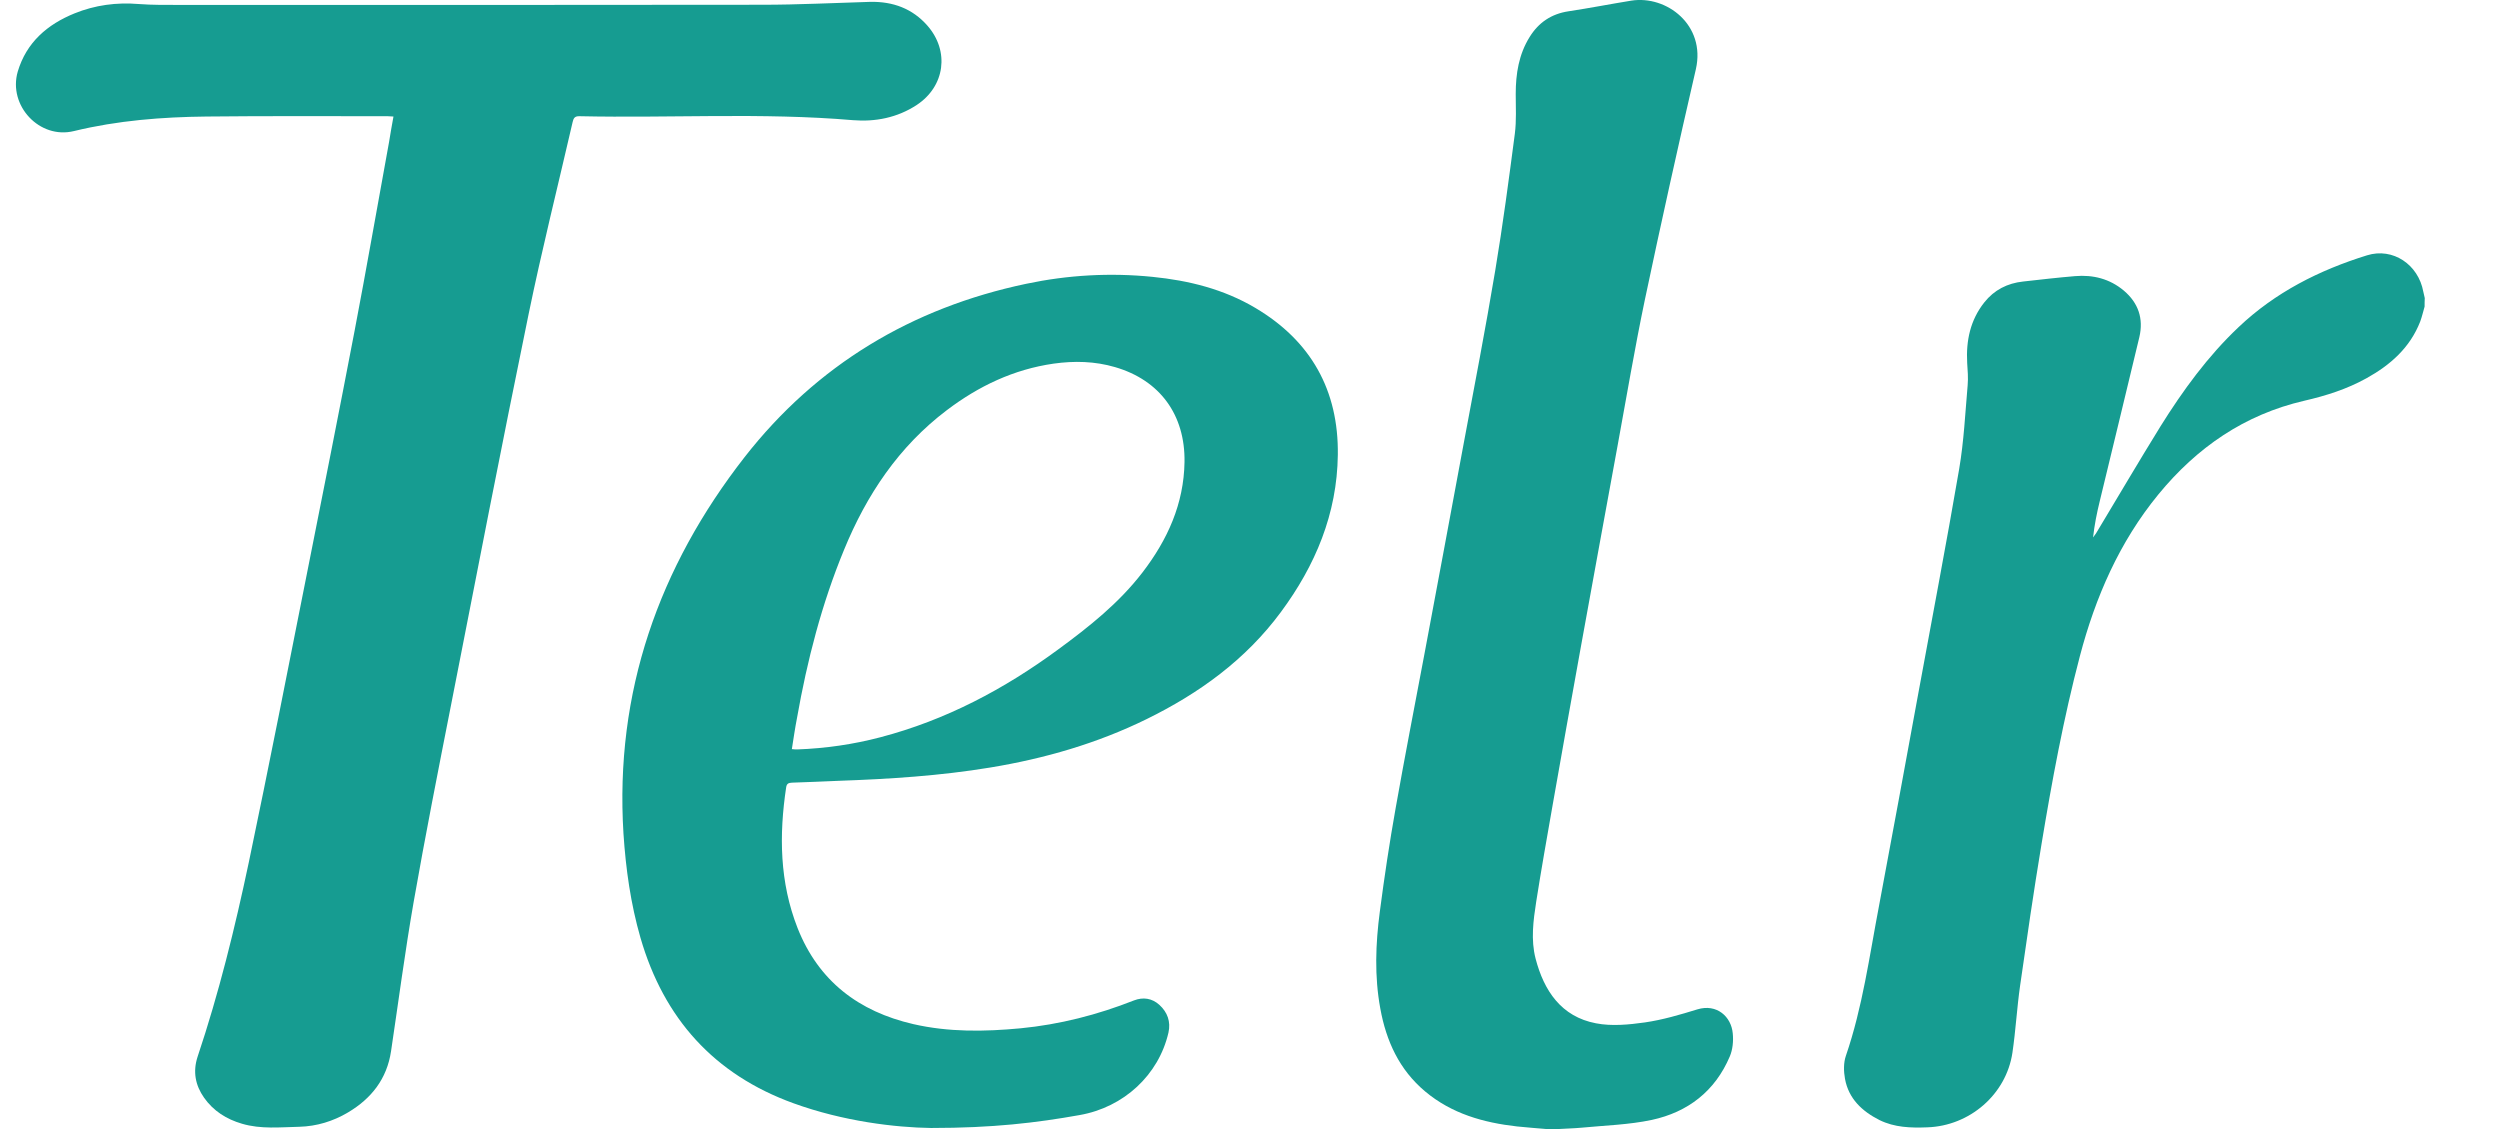
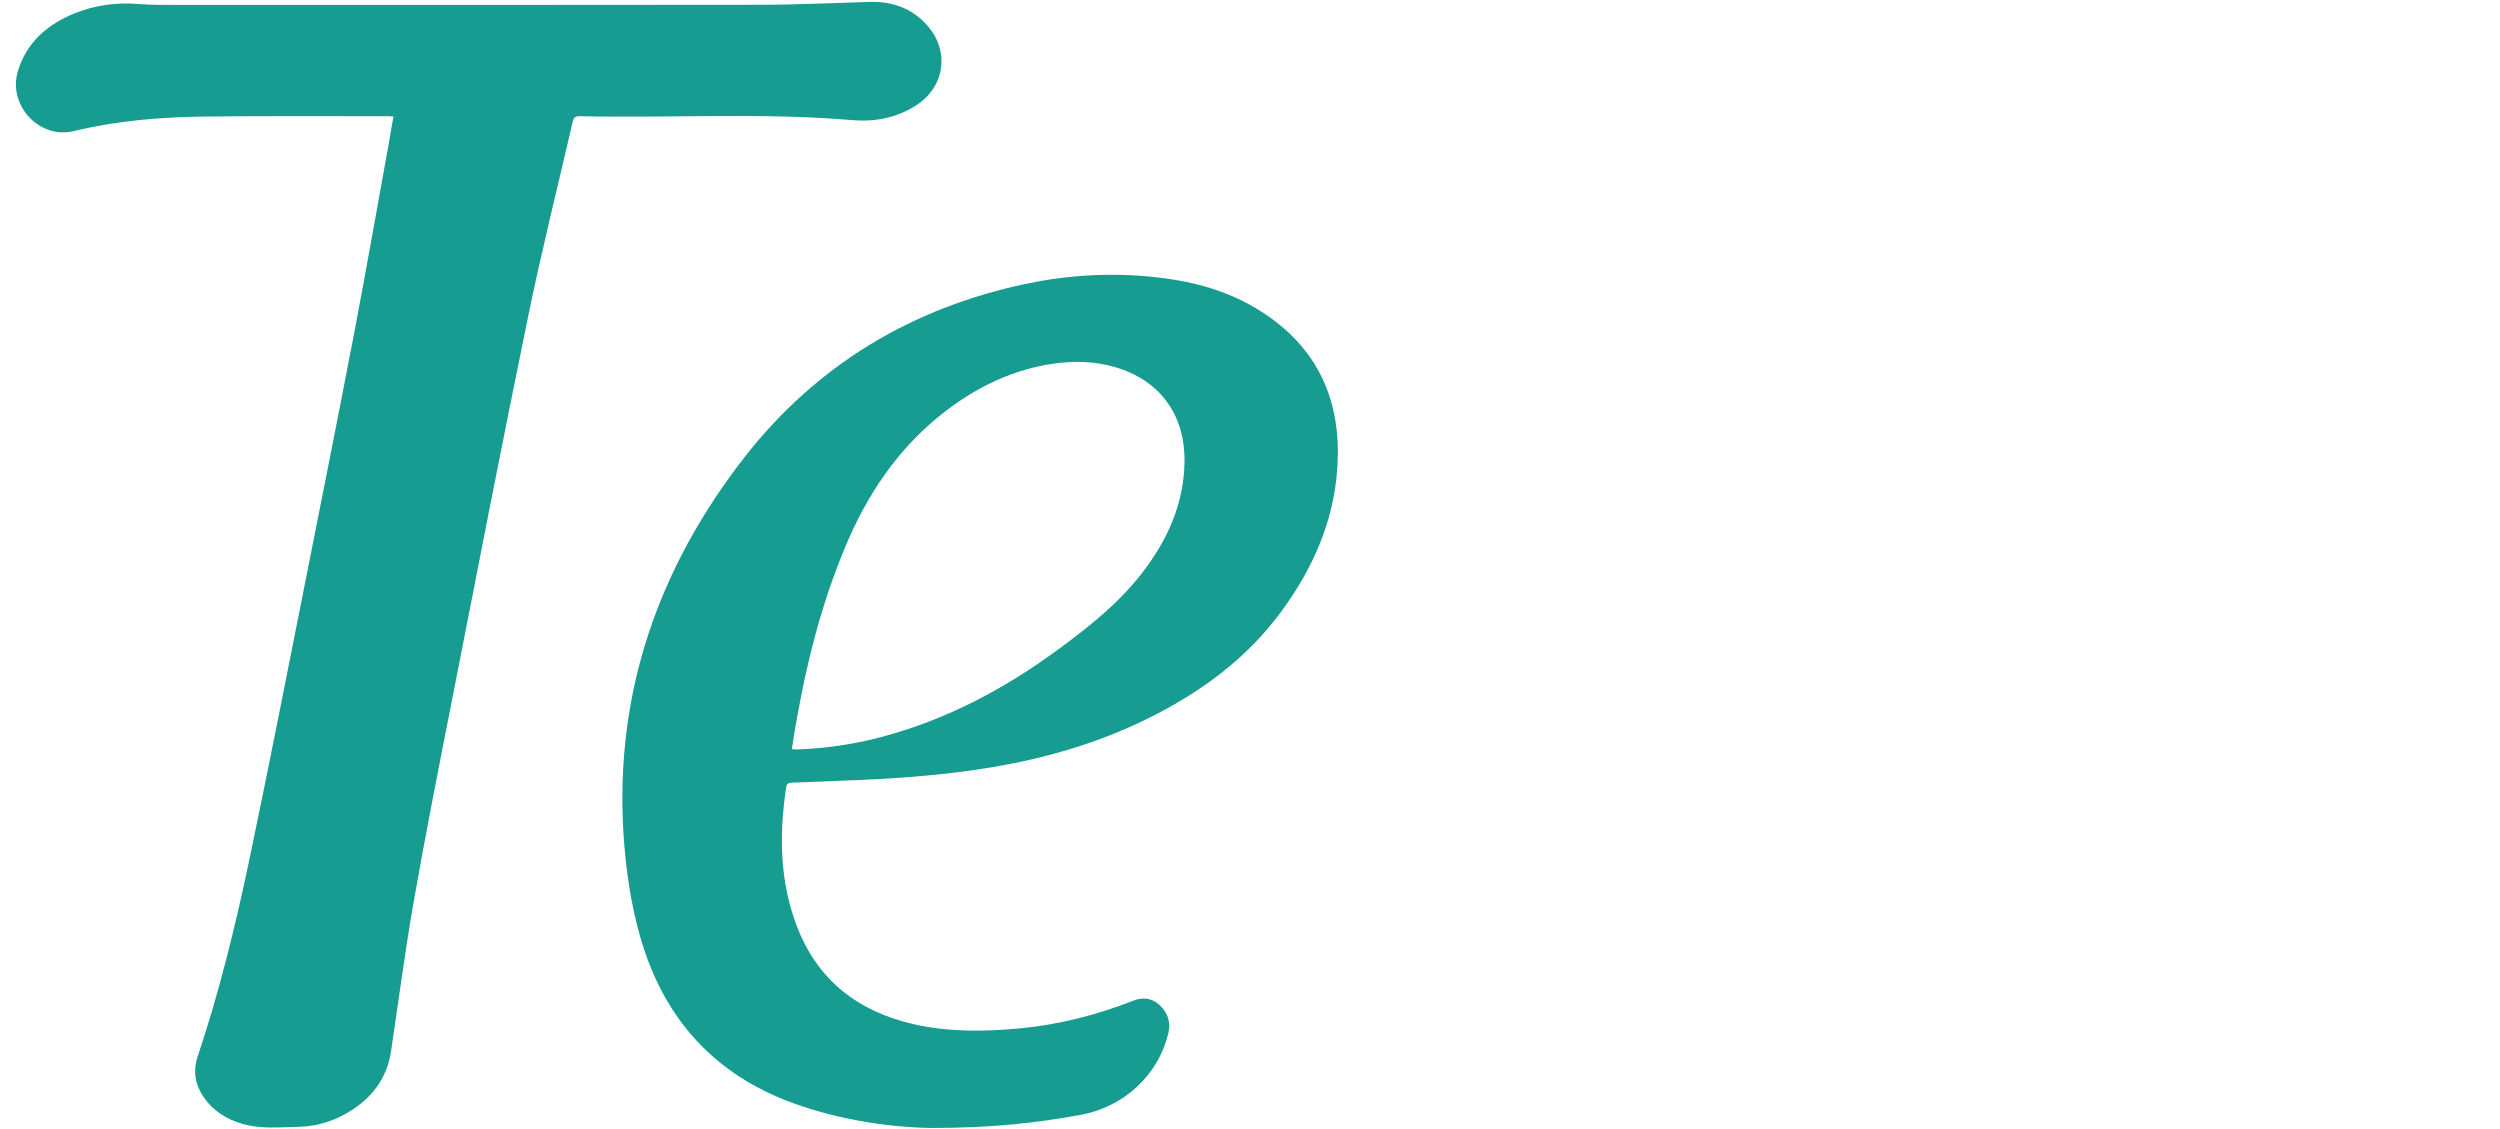
<svg xmlns="http://www.w3.org/2000/svg" fill="none" viewBox="0 0 31 14" height="14" width="31">
-   <path fill="#169C91" d="M19.175 14C19.055 13.989 18.932 13.981 18.812 13.968C18.395 13.921 18.001 13.81 17.672 13.534C17.351 13.265 17.189 12.909 17.116 12.507C17.042 12.106 17.057 11.704 17.11 11.303C17.166 10.874 17.23 10.448 17.306 10.021C17.419 9.383 17.543 8.746 17.663 8.11C17.825 7.243 17.988 6.376 18.148 5.509C18.282 4.791 18.421 4.074 18.541 3.354C18.635 2.79 18.71 2.224 18.784 1.658C18.805 1.496 18.795 1.33 18.795 1.165C18.795 0.915 18.833 0.674 18.968 0.458C19.079 0.279 19.237 0.172 19.45 0.14C19.709 0.101 19.969 0.05 20.228 0.008C20.666 -0.061 21.153 0.311 21.029 0.857C20.809 1.81 20.597 2.765 20.395 3.723C20.27 4.322 20.168 4.928 20.057 5.532C19.905 6.363 19.752 7.194 19.602 8.025C19.483 8.684 19.365 9.342 19.25 9.998C19.181 10.391 19.111 10.786 19.049 11.181C19.013 11.414 18.981 11.653 19.041 11.886C19.145 12.285 19.359 12.607 19.79 12.689C19.985 12.727 20.198 12.706 20.397 12.678C20.617 12.646 20.834 12.582 21.048 12.516C21.289 12.443 21.467 12.607 21.486 12.812C21.496 12.907 21.486 13.015 21.449 13.101C21.266 13.532 20.928 13.791 20.482 13.887C20.2 13.947 19.905 13.955 19.615 13.983C19.519 13.992 19.421 13.994 19.325 14C19.275 14 19.224 14 19.175 14Z" />
-   <path fill="#169C91" d="M30.065 3.802C30.047 3.864 30.033 3.926 30.011 3.986C29.885 4.311 29.64 4.527 29.343 4.691C29.102 4.825 28.843 4.907 28.574 4.969C27.831 5.141 27.241 5.549 26.763 6.132C26.28 6.722 25.983 7.405 25.791 8.134C25.588 8.905 25.443 9.692 25.313 10.478C25.217 11.057 25.133 11.636 25.05 12.217C25.01 12.496 24.995 12.776 24.954 13.054C24.877 13.571 24.424 13.962 23.897 13.979C23.694 13.987 23.493 13.981 23.306 13.889C23.09 13.78 22.923 13.624 22.878 13.378C22.861 13.285 22.859 13.178 22.889 13.092C23.096 12.488 23.18 11.86 23.299 11.237C23.463 10.363 23.624 9.488 23.784 8.614C23.955 7.681 24.134 6.748 24.294 5.814C24.352 5.472 24.369 5.122 24.399 4.776C24.407 4.685 24.399 4.591 24.393 4.499C24.378 4.225 24.431 3.969 24.606 3.749C24.728 3.595 24.892 3.512 25.086 3.491C25.3 3.467 25.516 3.442 25.731 3.424C25.954 3.405 26.161 3.457 26.336 3.604C26.515 3.756 26.582 3.95 26.528 4.18C26.366 4.858 26.201 5.535 26.037 6.214C26.001 6.361 25.971 6.51 25.954 6.664C25.966 6.647 25.979 6.632 25.99 6.615C26.257 6.171 26.519 5.725 26.791 5.285C27.068 4.842 27.376 4.418 27.758 4.057C28.213 3.625 28.758 3.35 29.351 3.166C29.672 3.066 29.988 3.281 30.049 3.617C30.054 3.644 30.06 3.67 30.067 3.696C30.065 3.732 30.065 3.768 30.065 3.802Z" />
  <path fill="#169C91" d="M4.879 1.445C4.85 1.443 4.828 1.441 4.807 1.441C4.059 1.441 3.308 1.437 2.56 1.445C2.007 1.451 1.458 1.494 0.918 1.625C0.491 1.731 0.098 1.31 0.22 0.888C0.328 0.525 0.587 0.303 0.924 0.166C1.178 0.063 1.445 0.027 1.721 0.05C1.892 0.063 2.065 0.061 2.236 0.061C4.642 0.061 7.047 0.063 9.45 0.059C9.898 0.059 10.345 0.036 10.793 0.023C11.073 0.018 11.314 0.106 11.5 0.318C11.777 0.634 11.718 1.071 11.367 1.302C11.126 1.46 10.853 1.513 10.575 1.49C9.447 1.394 8.316 1.466 7.186 1.441C7.126 1.439 7.111 1.466 7.1 1.516C6.917 2.31 6.718 3.102 6.554 3.899C6.223 5.509 5.909 7.126 5.593 8.742C5.433 9.556 5.272 10.37 5.129 11.186C5.022 11.8 4.941 12.42 4.849 13.035C4.798 13.377 4.606 13.622 4.314 13.795C4.13 13.904 3.927 13.966 3.713 13.972C3.476 13.977 3.235 14.004 3 13.934C2.808 13.878 2.646 13.776 2.53 13.611C2.421 13.456 2.391 13.287 2.449 13.107C2.714 12.317 2.913 11.508 3.085 10.694C3.335 9.5 3.57 8.303 3.807 7.107C4.006 6.107 4.205 5.105 4.397 4.102C4.546 3.324 4.681 2.543 4.824 1.763C4.841 1.661 4.858 1.556 4.879 1.445Z" />
  <path fill="#169C91" d="M11.545 13.987C11.107 13.981 10.46 13.906 9.838 13.68C8.854 13.323 8.232 12.629 7.942 11.629C7.82 11.206 7.76 10.775 7.731 10.337C7.622 8.584 8.168 7.034 9.234 5.667C10.126 4.526 11.305 3.818 12.725 3.519C13.242 3.41 13.764 3.38 14.291 3.433C14.741 3.478 15.173 3.585 15.566 3.818C16.258 4.228 16.6 4.842 16.589 5.641C16.58 6.37 16.311 7.012 15.882 7.591C15.446 8.181 14.87 8.597 14.218 8.917C13.605 9.218 12.954 9.406 12.281 9.517C11.658 9.62 11.03 9.66 10.402 9.682C10.208 9.69 10.014 9.699 9.821 9.705C9.779 9.707 9.757 9.716 9.749 9.759C9.659 10.354 9.667 10.94 9.89 11.508C10.15 12.166 10.648 12.543 11.325 12.699C11.765 12.8 12.209 12.793 12.655 12.751C13.14 12.704 13.608 12.584 14.062 12.405C14.174 12.362 14.284 12.377 14.376 12.46C14.477 12.552 14.519 12.669 14.489 12.804C14.368 13.329 13.936 13.731 13.386 13.827C12.849 13.923 12.311 13.987 11.545 13.987ZM9.819 9.289C9.849 9.291 9.868 9.295 9.887 9.293C10.236 9.28 10.579 9.231 10.917 9.142C11.726 8.93 12.452 8.546 13.123 8.052C13.505 7.772 13.875 7.478 14.167 7.098C14.477 6.694 14.68 6.248 14.688 5.729C14.697 5.144 14.383 4.714 13.826 4.552C13.576 4.479 13.322 4.473 13.065 4.509C12.57 4.58 12.136 4.787 11.741 5.086C11.145 5.537 10.746 6.135 10.466 6.818C10.189 7.489 10.009 8.189 9.883 8.902C9.858 9.03 9.84 9.156 9.819 9.289Z" />
</svg>